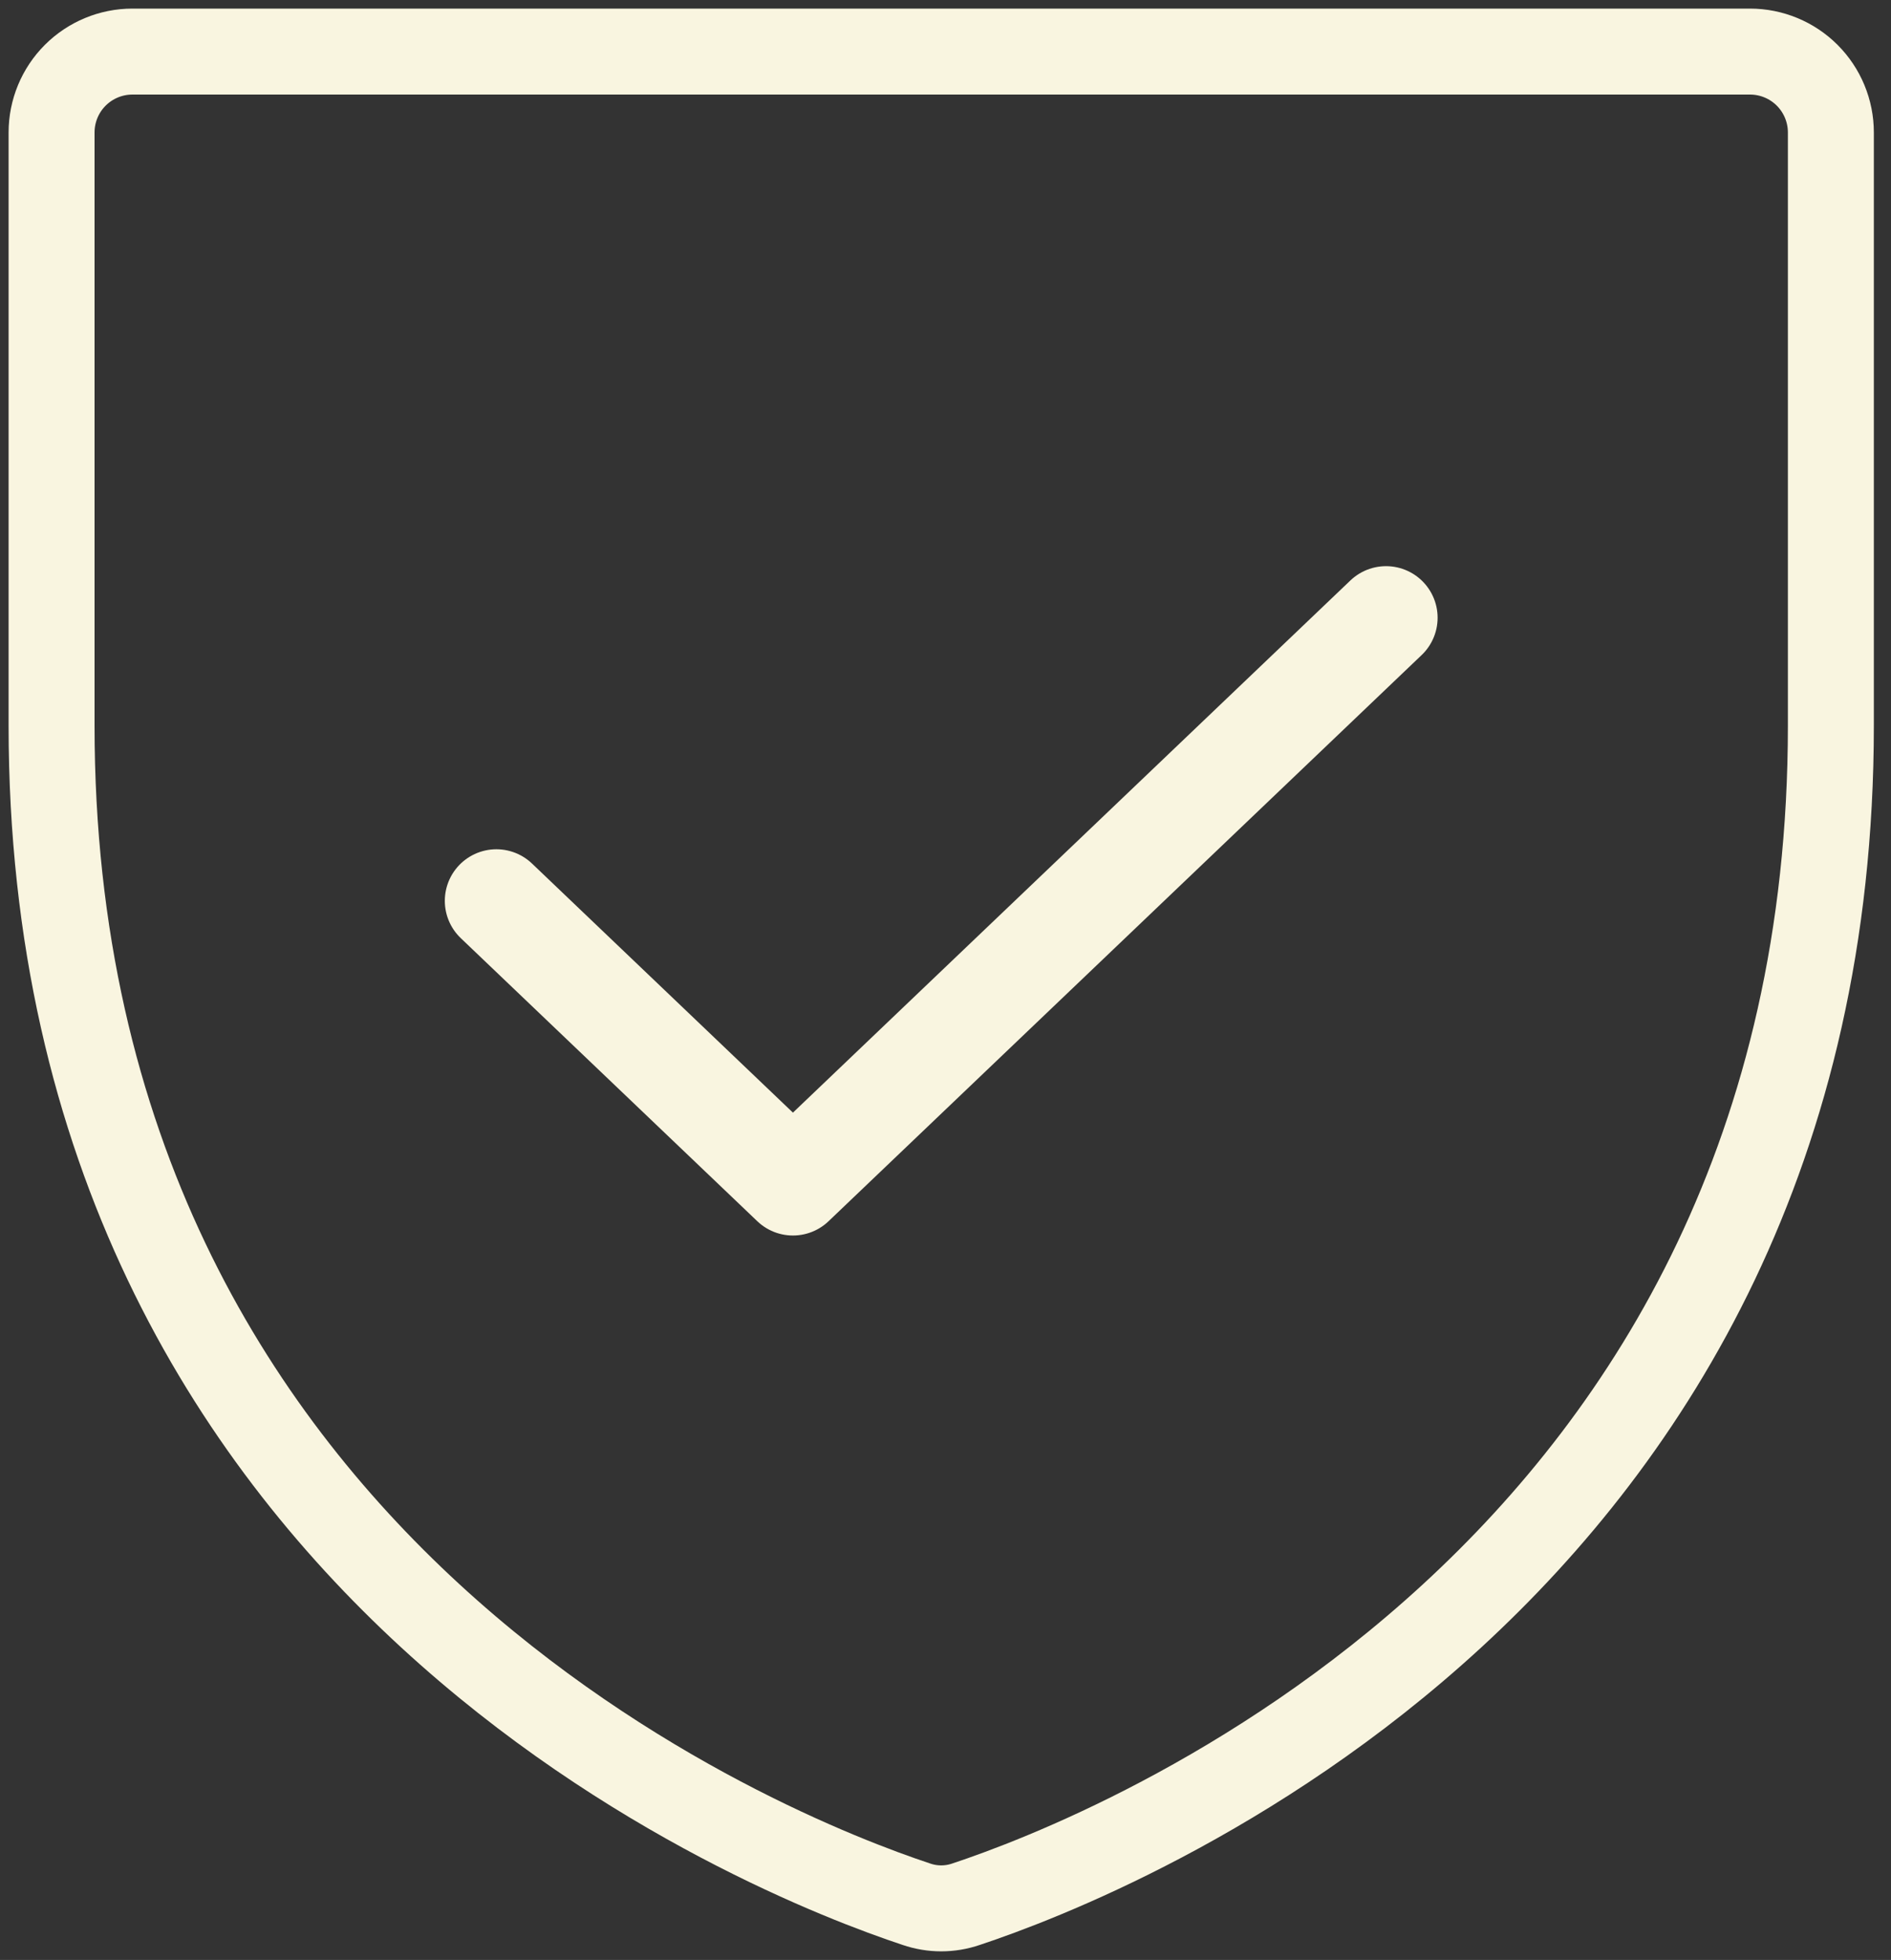
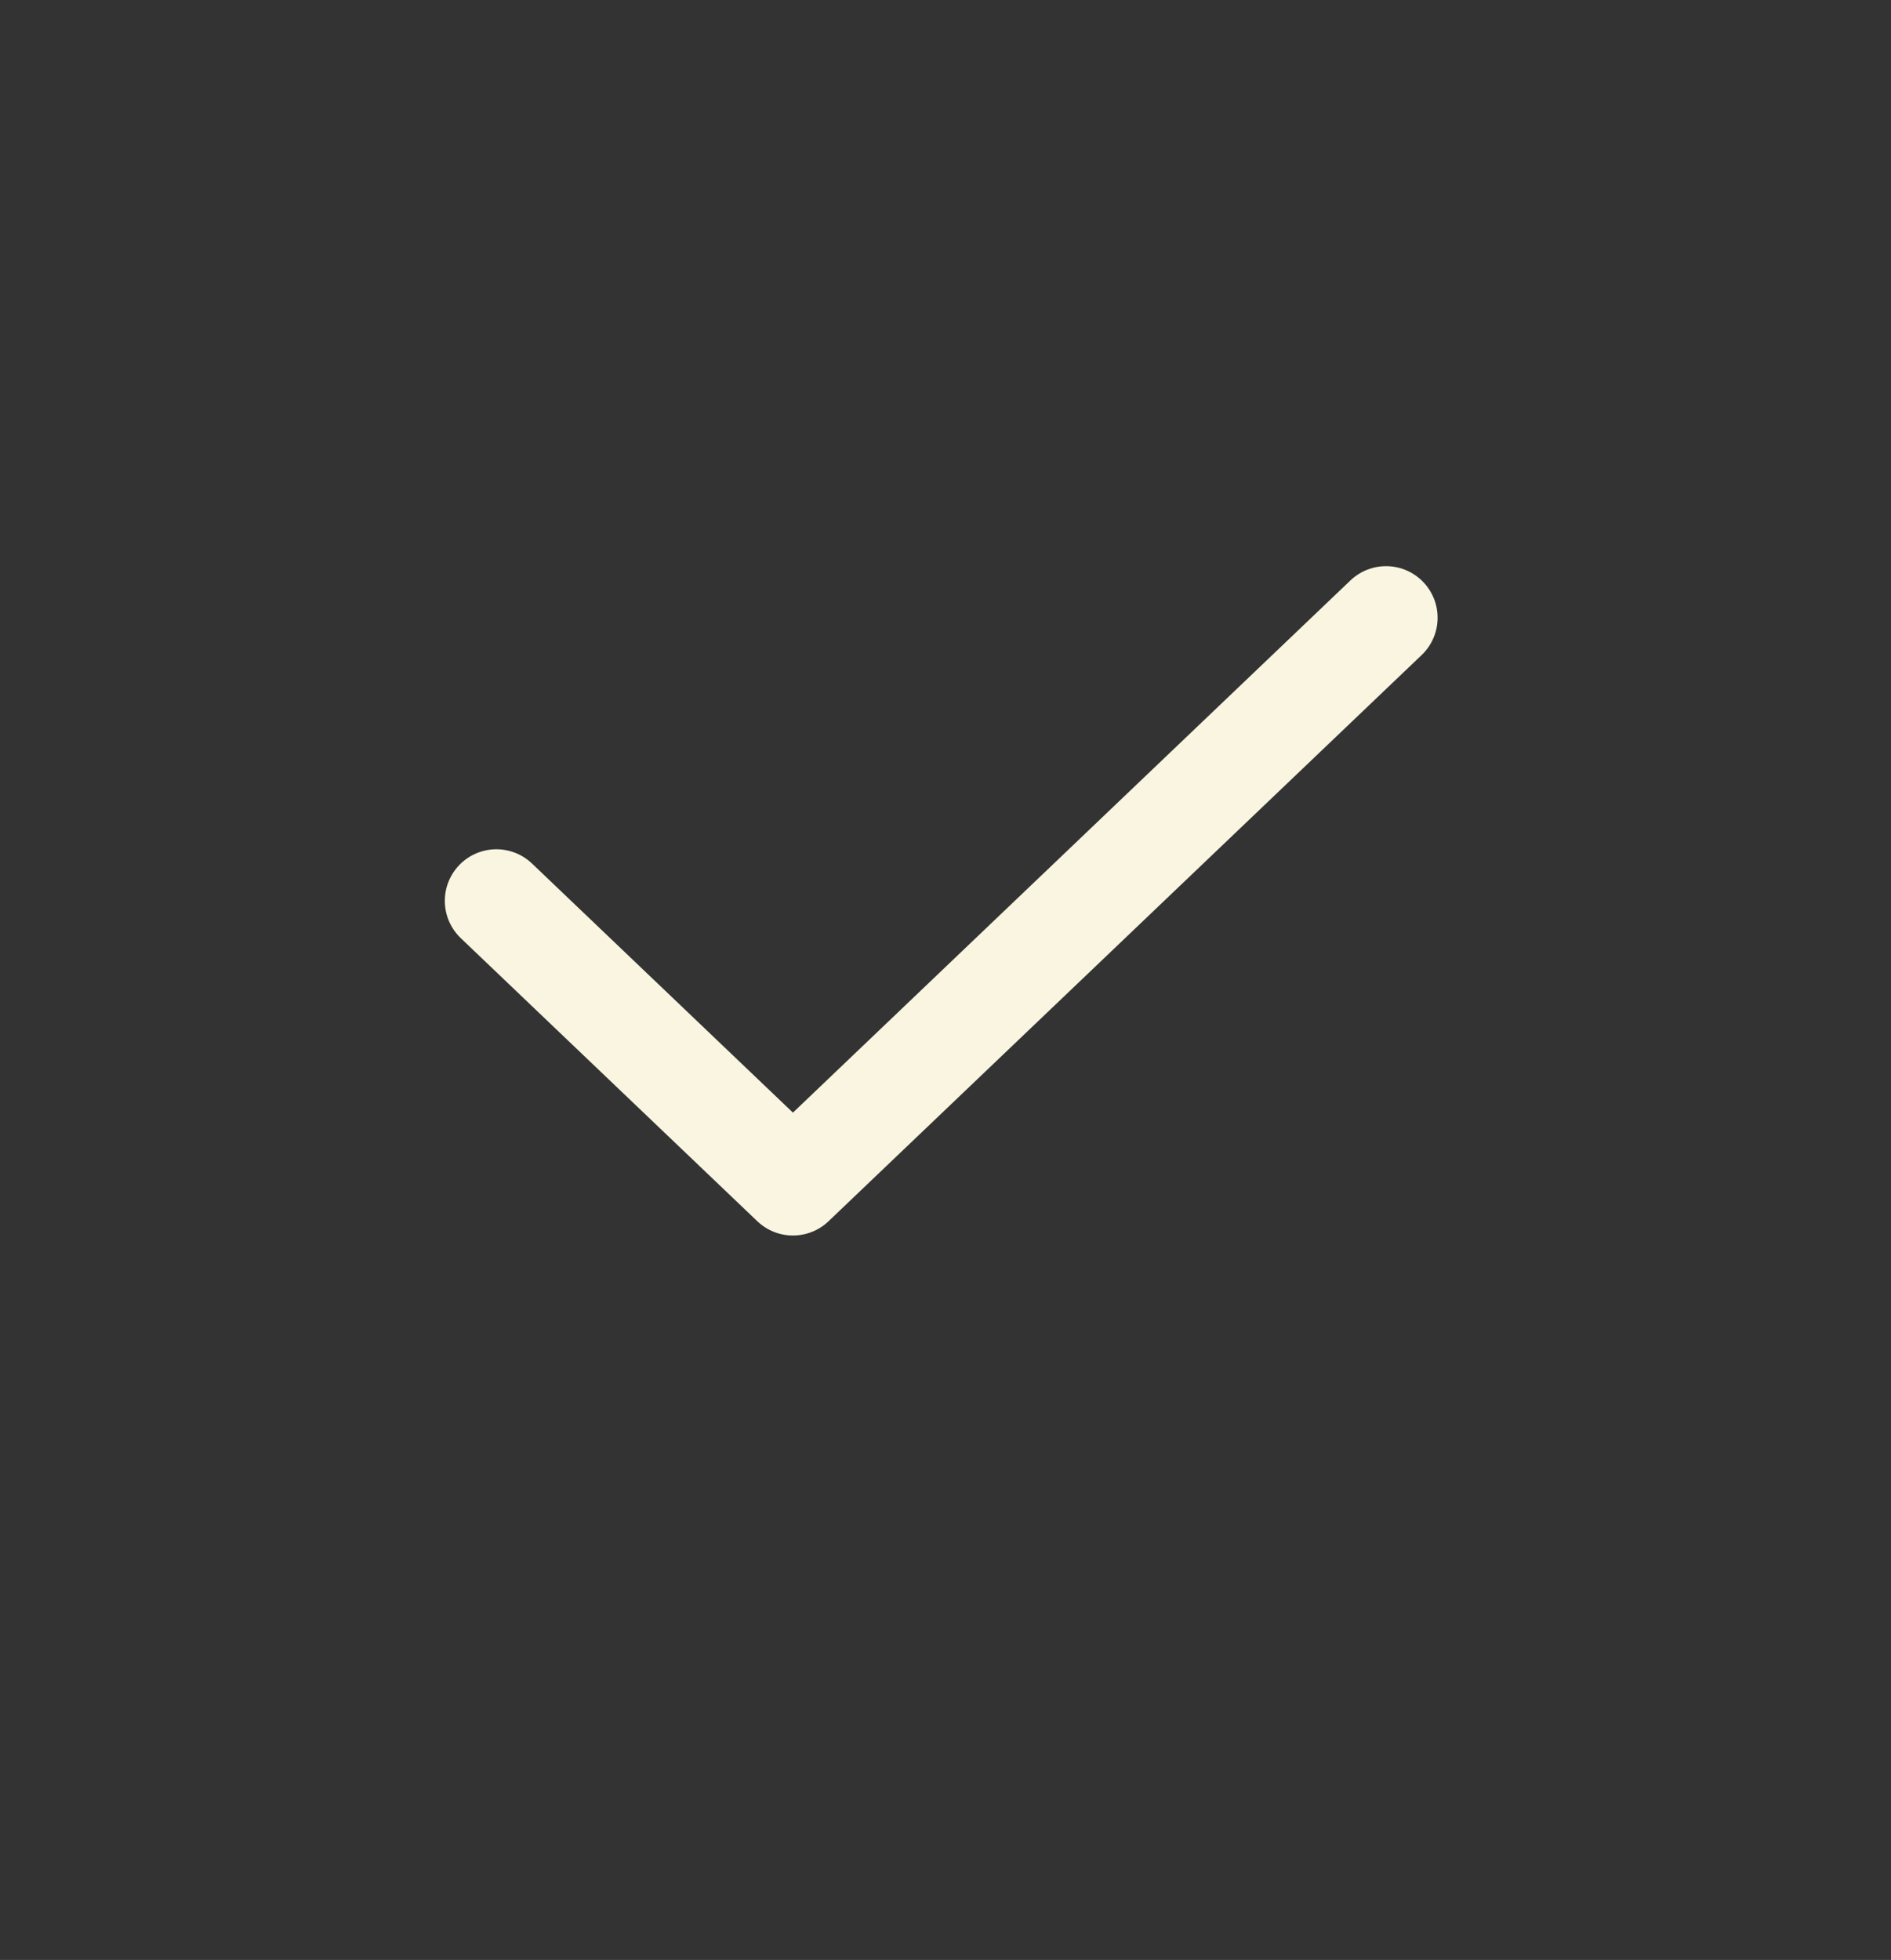
<svg xmlns="http://www.w3.org/2000/svg" width="110" height="114" viewBox="0 0 110 114" fill="none">
  <rect x="0" y="0" width="110" height="114" fill="#333333" stroke="none" />
-   <path d="M3 42.206V7.705C3 6.457 3.495 5.26 4.377 4.378C5.26 3.496 6.456 3 7.704 3H101.797C103.045 3 104.242 3.496 105.124 4.378C106.006 5.26 106.502 6.457 106.502 7.705V42.206C106.502 91.613 64.568 107.983 56.195 110.759C55.259 111.081 54.242 111.081 53.306 110.759C44.933 107.983 3 91.613 3 42.206Z" stroke="#F9F5E0" stroke-width="5" stroke-linecap="round" stroke-linejoin="round" />
  <path d="M80.626 35.931L46.125 68.864L28.875 52.398" stroke="#F9F5E0" stroke-width="6" stroke-linecap="round" stroke-linejoin="round" />
</svg>